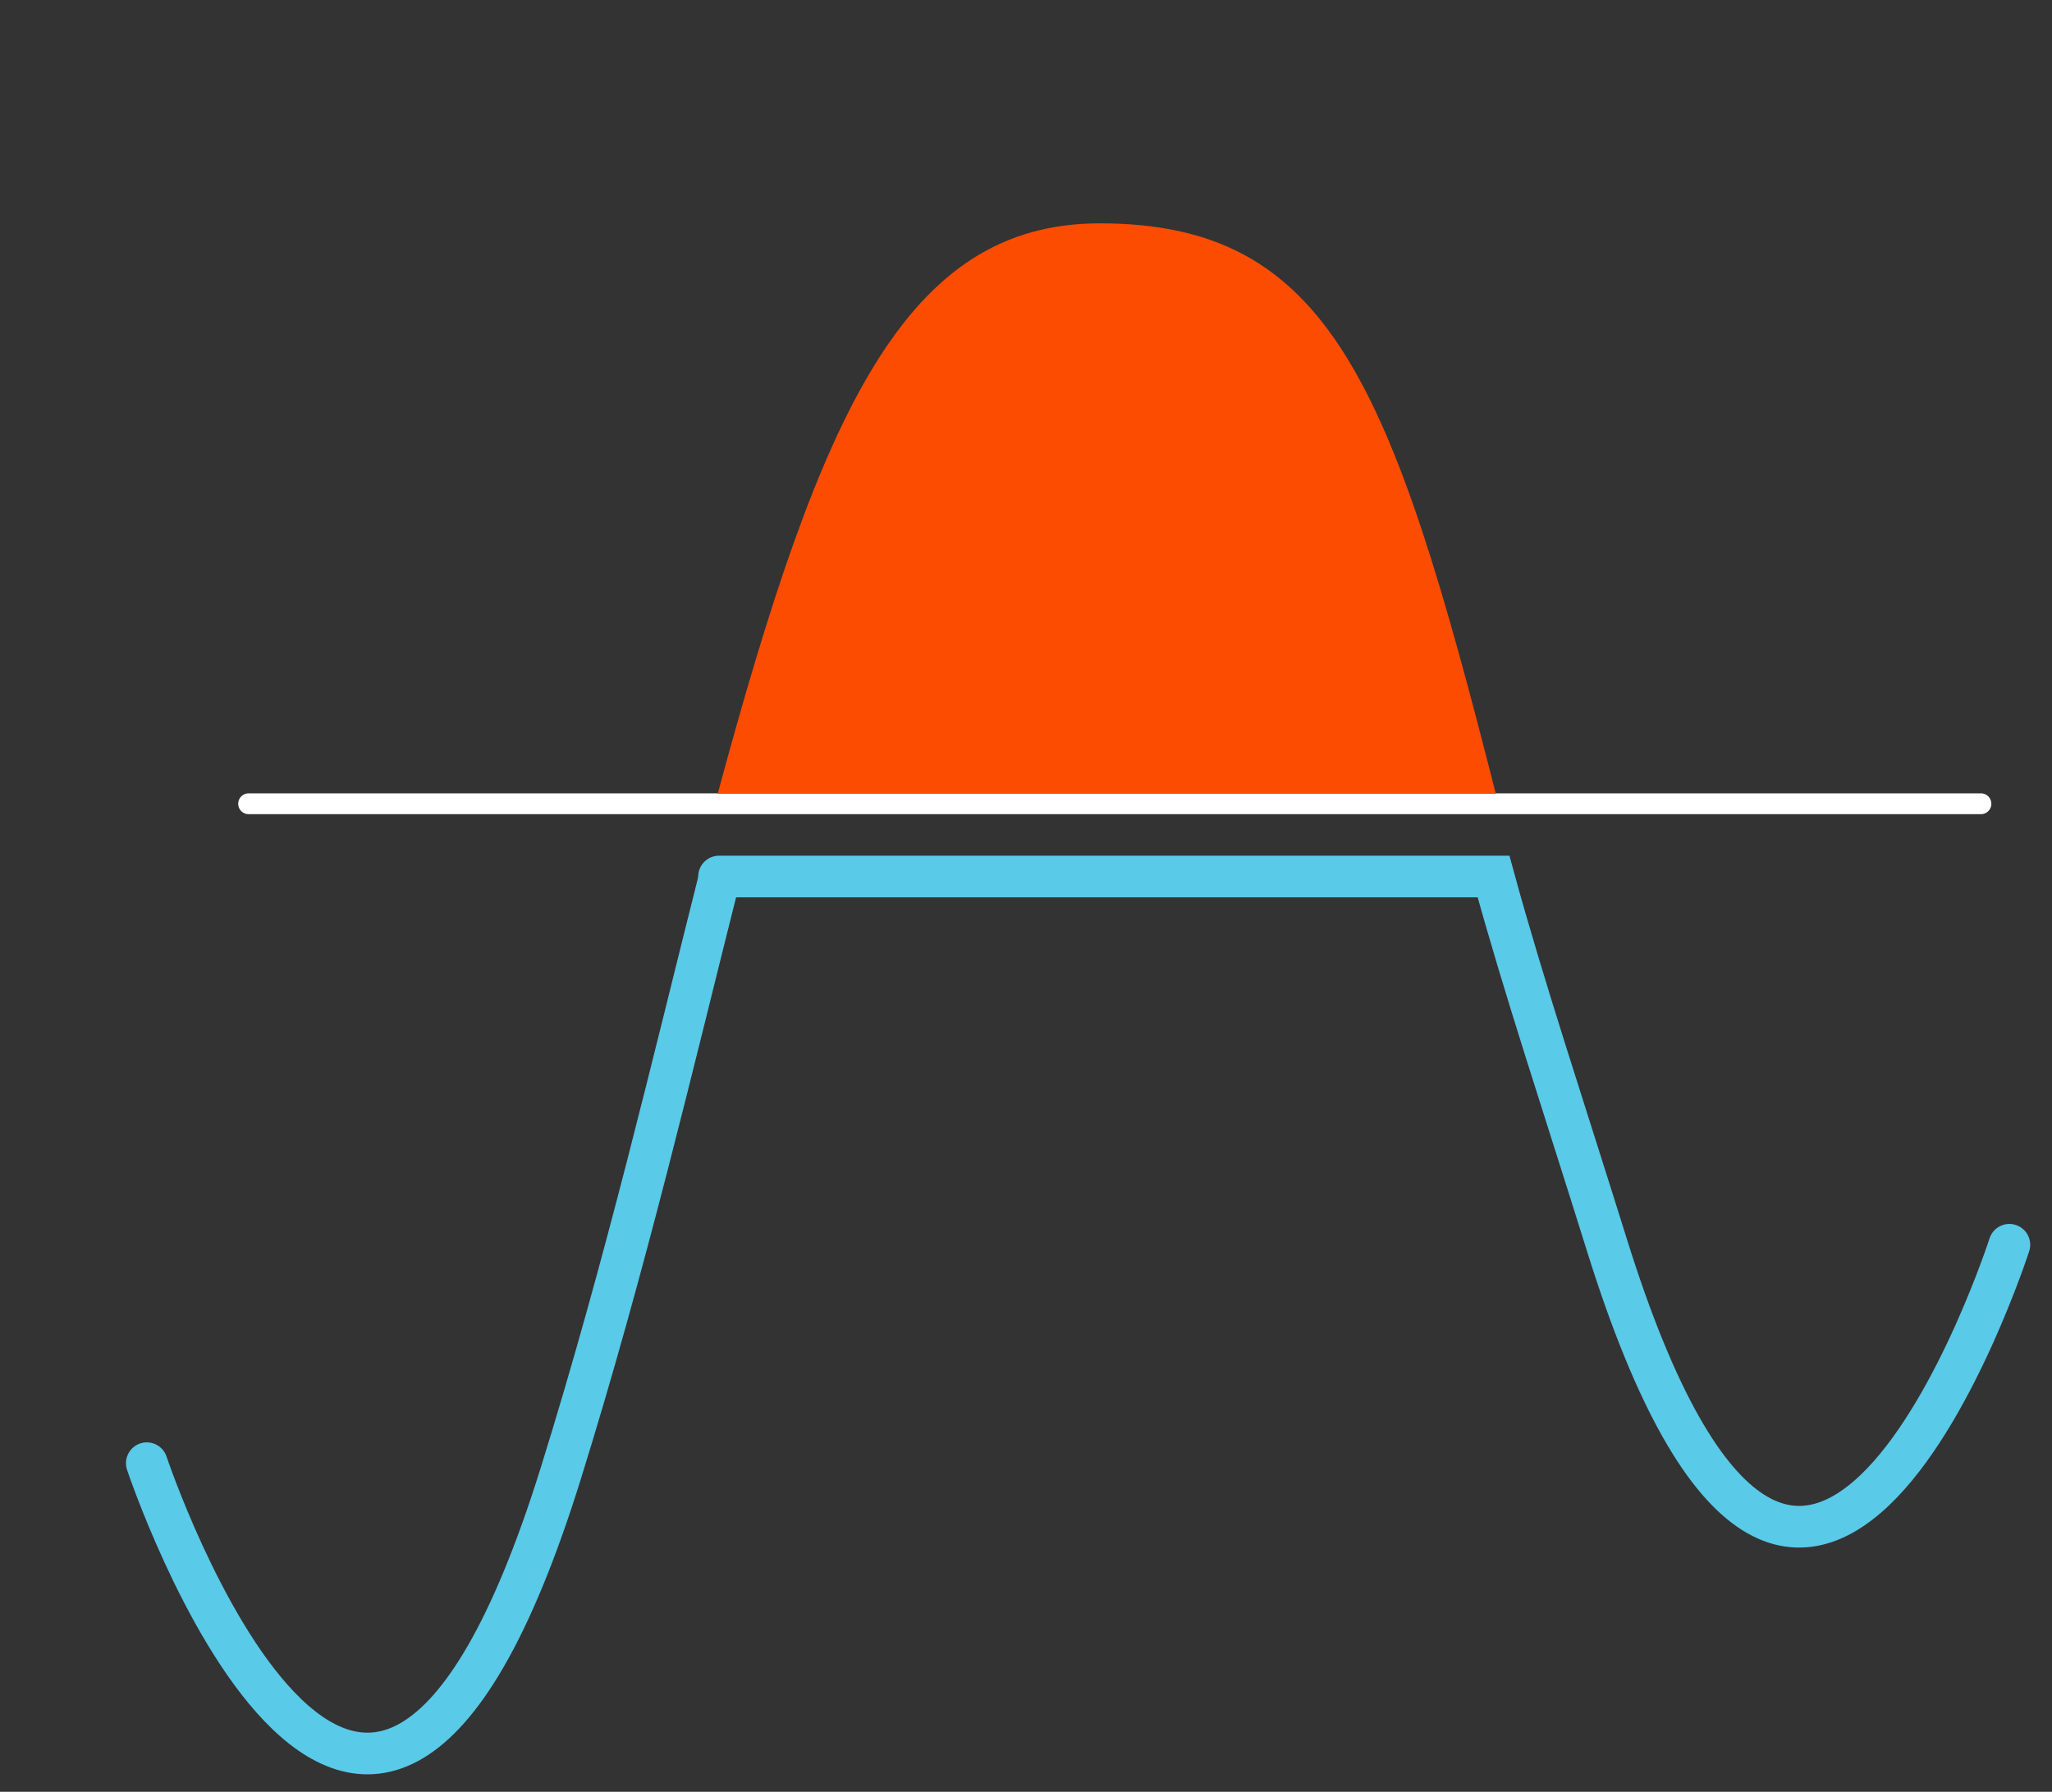
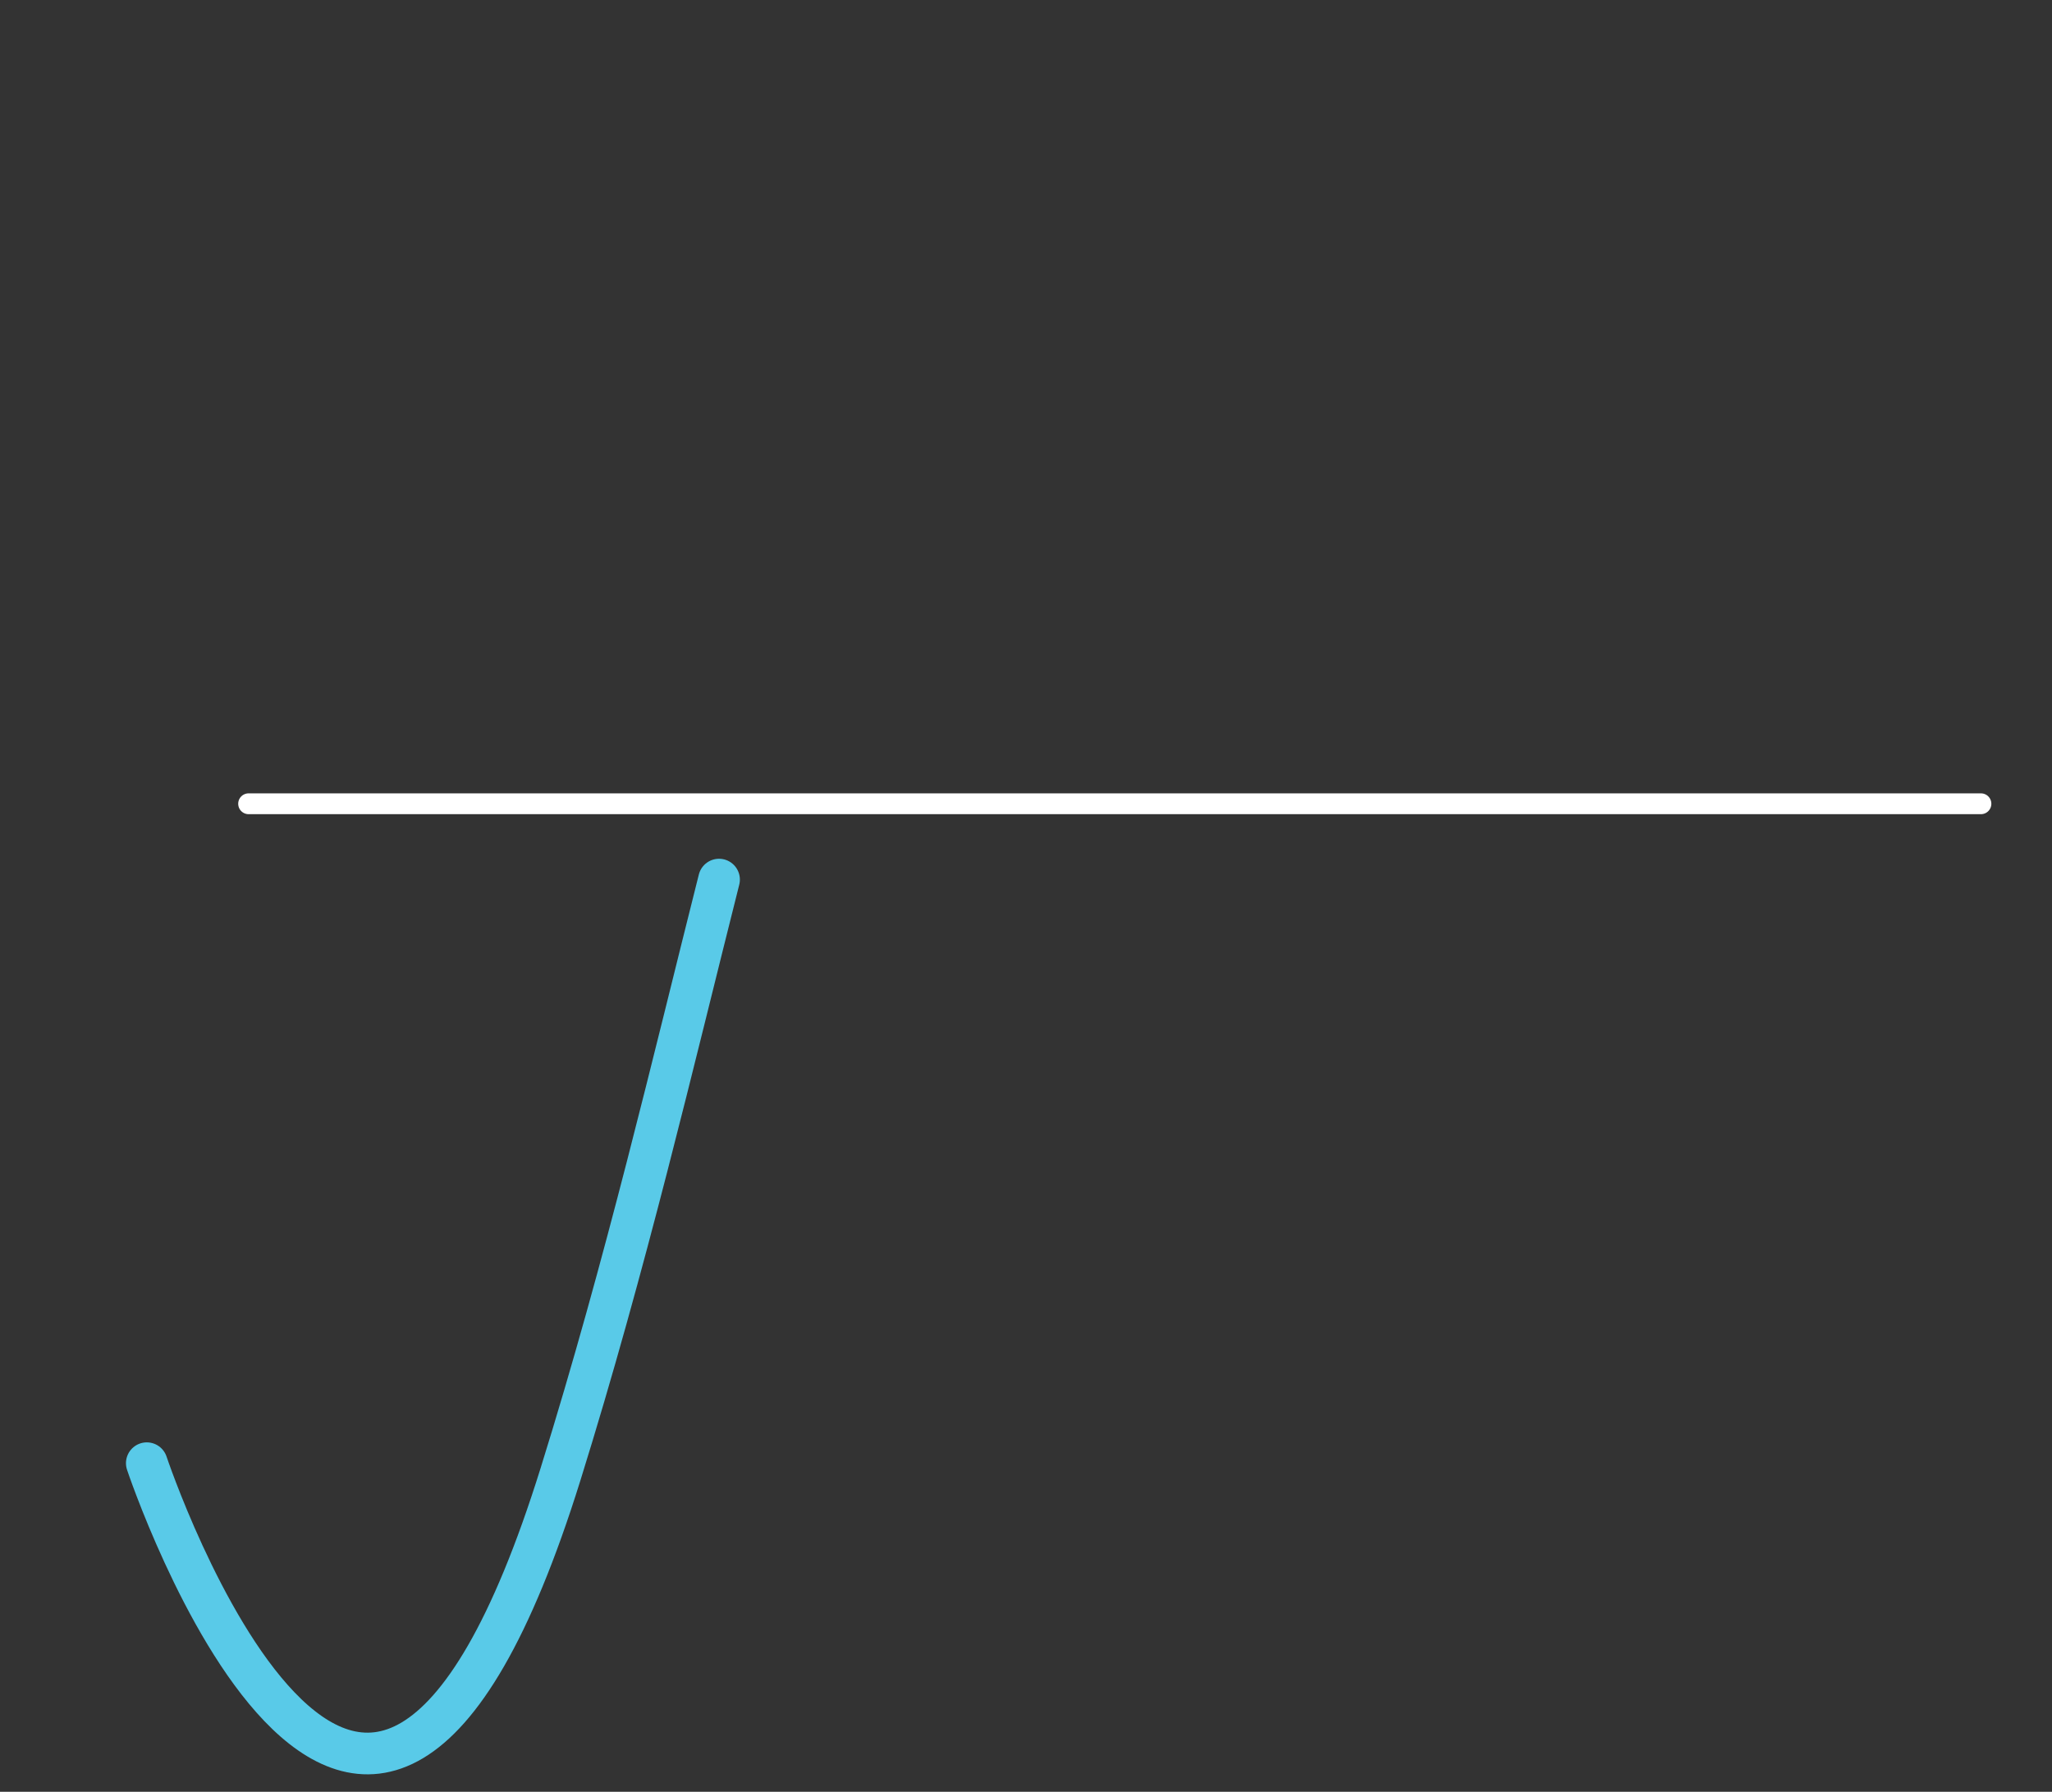
<svg xmlns="http://www.w3.org/2000/svg" width="197" height="172" viewBox="0 0 197 172">
  <rect x="0" y="0" width="197" height="172" fill="#333333" stroke="none" />
  <g id="Group_5690" data-name="Group 5690" transform="translate(-1361 -21358)">
    <g id="Group_5689" data-name="Group 5689">
      <line id="Line_212" data-name="Line 212" x2="166.309" transform="translate(1384.868 21435.156)" fill="none" stroke="#fff" stroke-linecap="round" stroke-linejoin="round" stroke-width="2" />
      <path id="Path_7610" data-name="Path 7610" d="M69.474,62.994c-4.364,17.3-8.945,36.965-15.225,57.1-18.993,60.9-39.713-1.078-39.713-1.078" transform="translate(1360.557 21379.441)" fill="none" stroke="#59cae8" stroke-linecap="round" stroke-miterlimit="10" stroke-width="4" />
-       <path id="Path_7611" data-name="Path 7611" d="M69.474,62.7h74.355c2.913,10.664,6.747,22.11,10.877,35.35,18.993,60.9,38.645,0,38.645,0" transform="translate(1360.557 21379.441)" fill="none" stroke="#59cae8" stroke-linecap="round" stroke-miterlimit="10" stroke-width="4" />
      <g id="Group_5686" data-name="Group 5686">
-         <path id="Path_7609" data-name="Path 7609" d="M144.047,54.757C134.057,15.419,128.128,0,106.034,0h-.01C87.334,0,79.248,18.074,69.345,54.757Z" transform="translate(1360.557 21379.441)" fill="#fc4c01" />
-         <rect id="Rectangle_3263" data-name="Rectangle 3263" width="197" height="172" transform="translate(1361 21358)" fill="none" />
-       </g>
+         </g>
    </g>
  </g>
</svg>